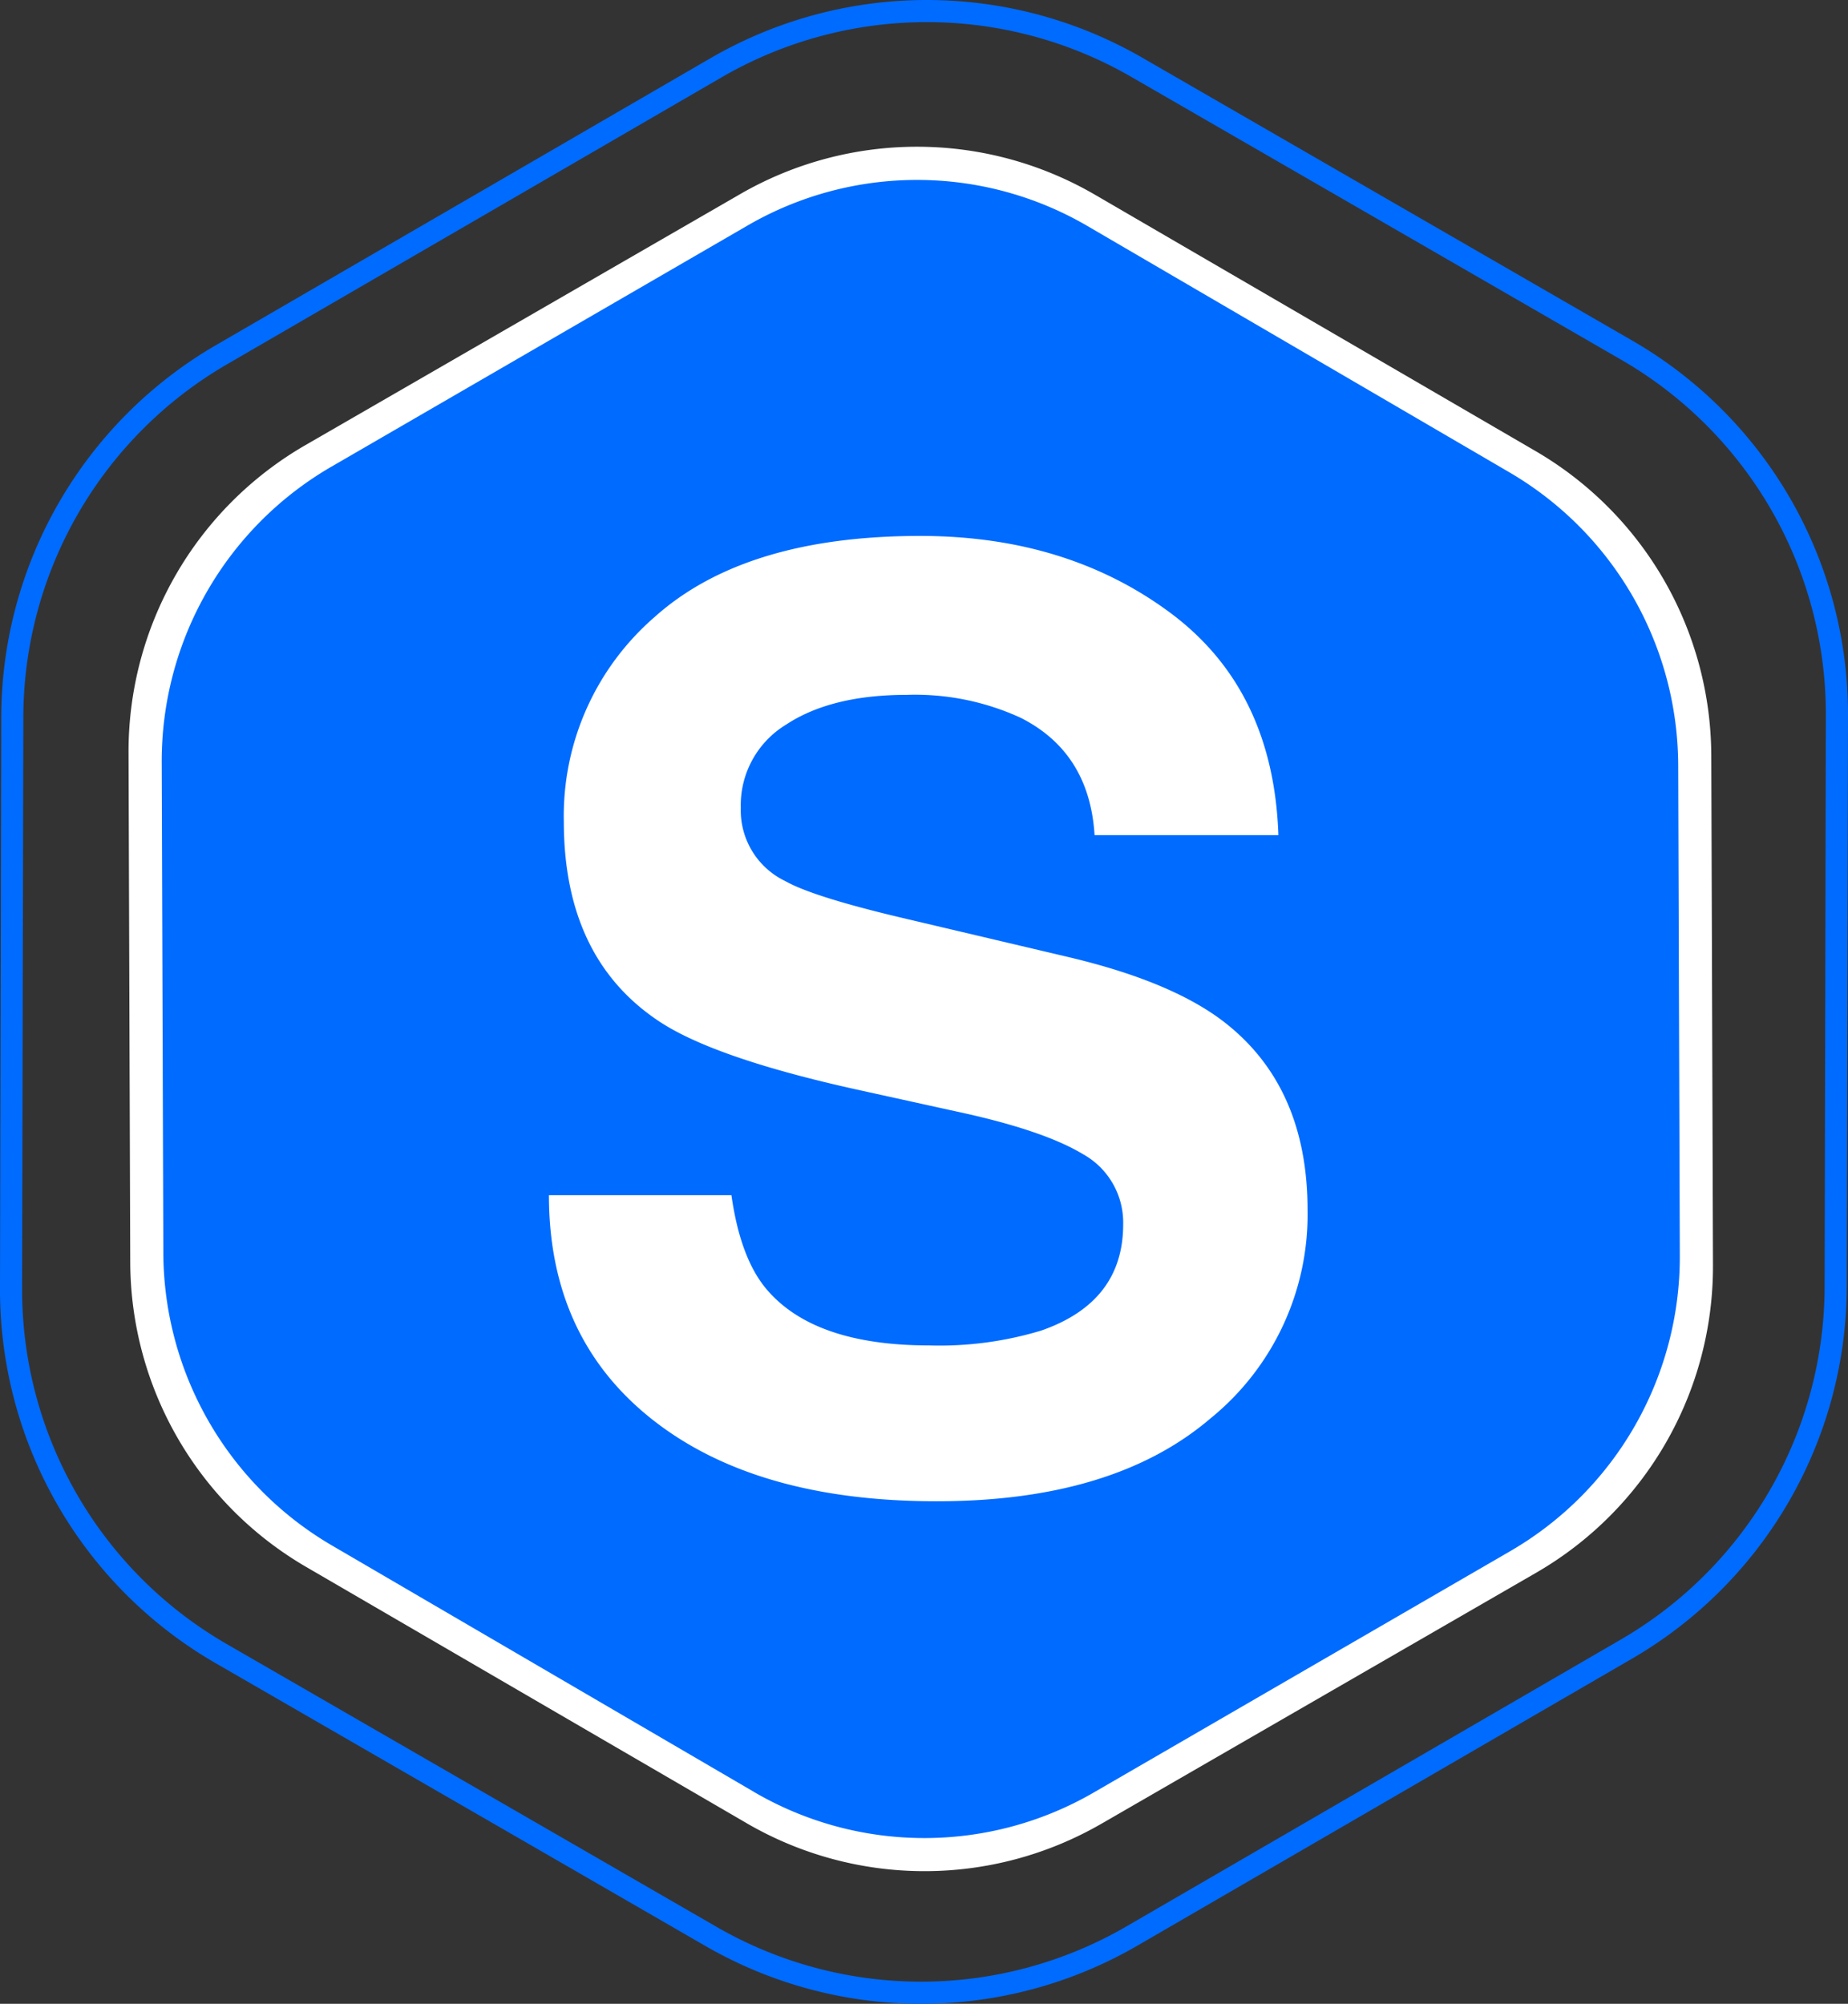
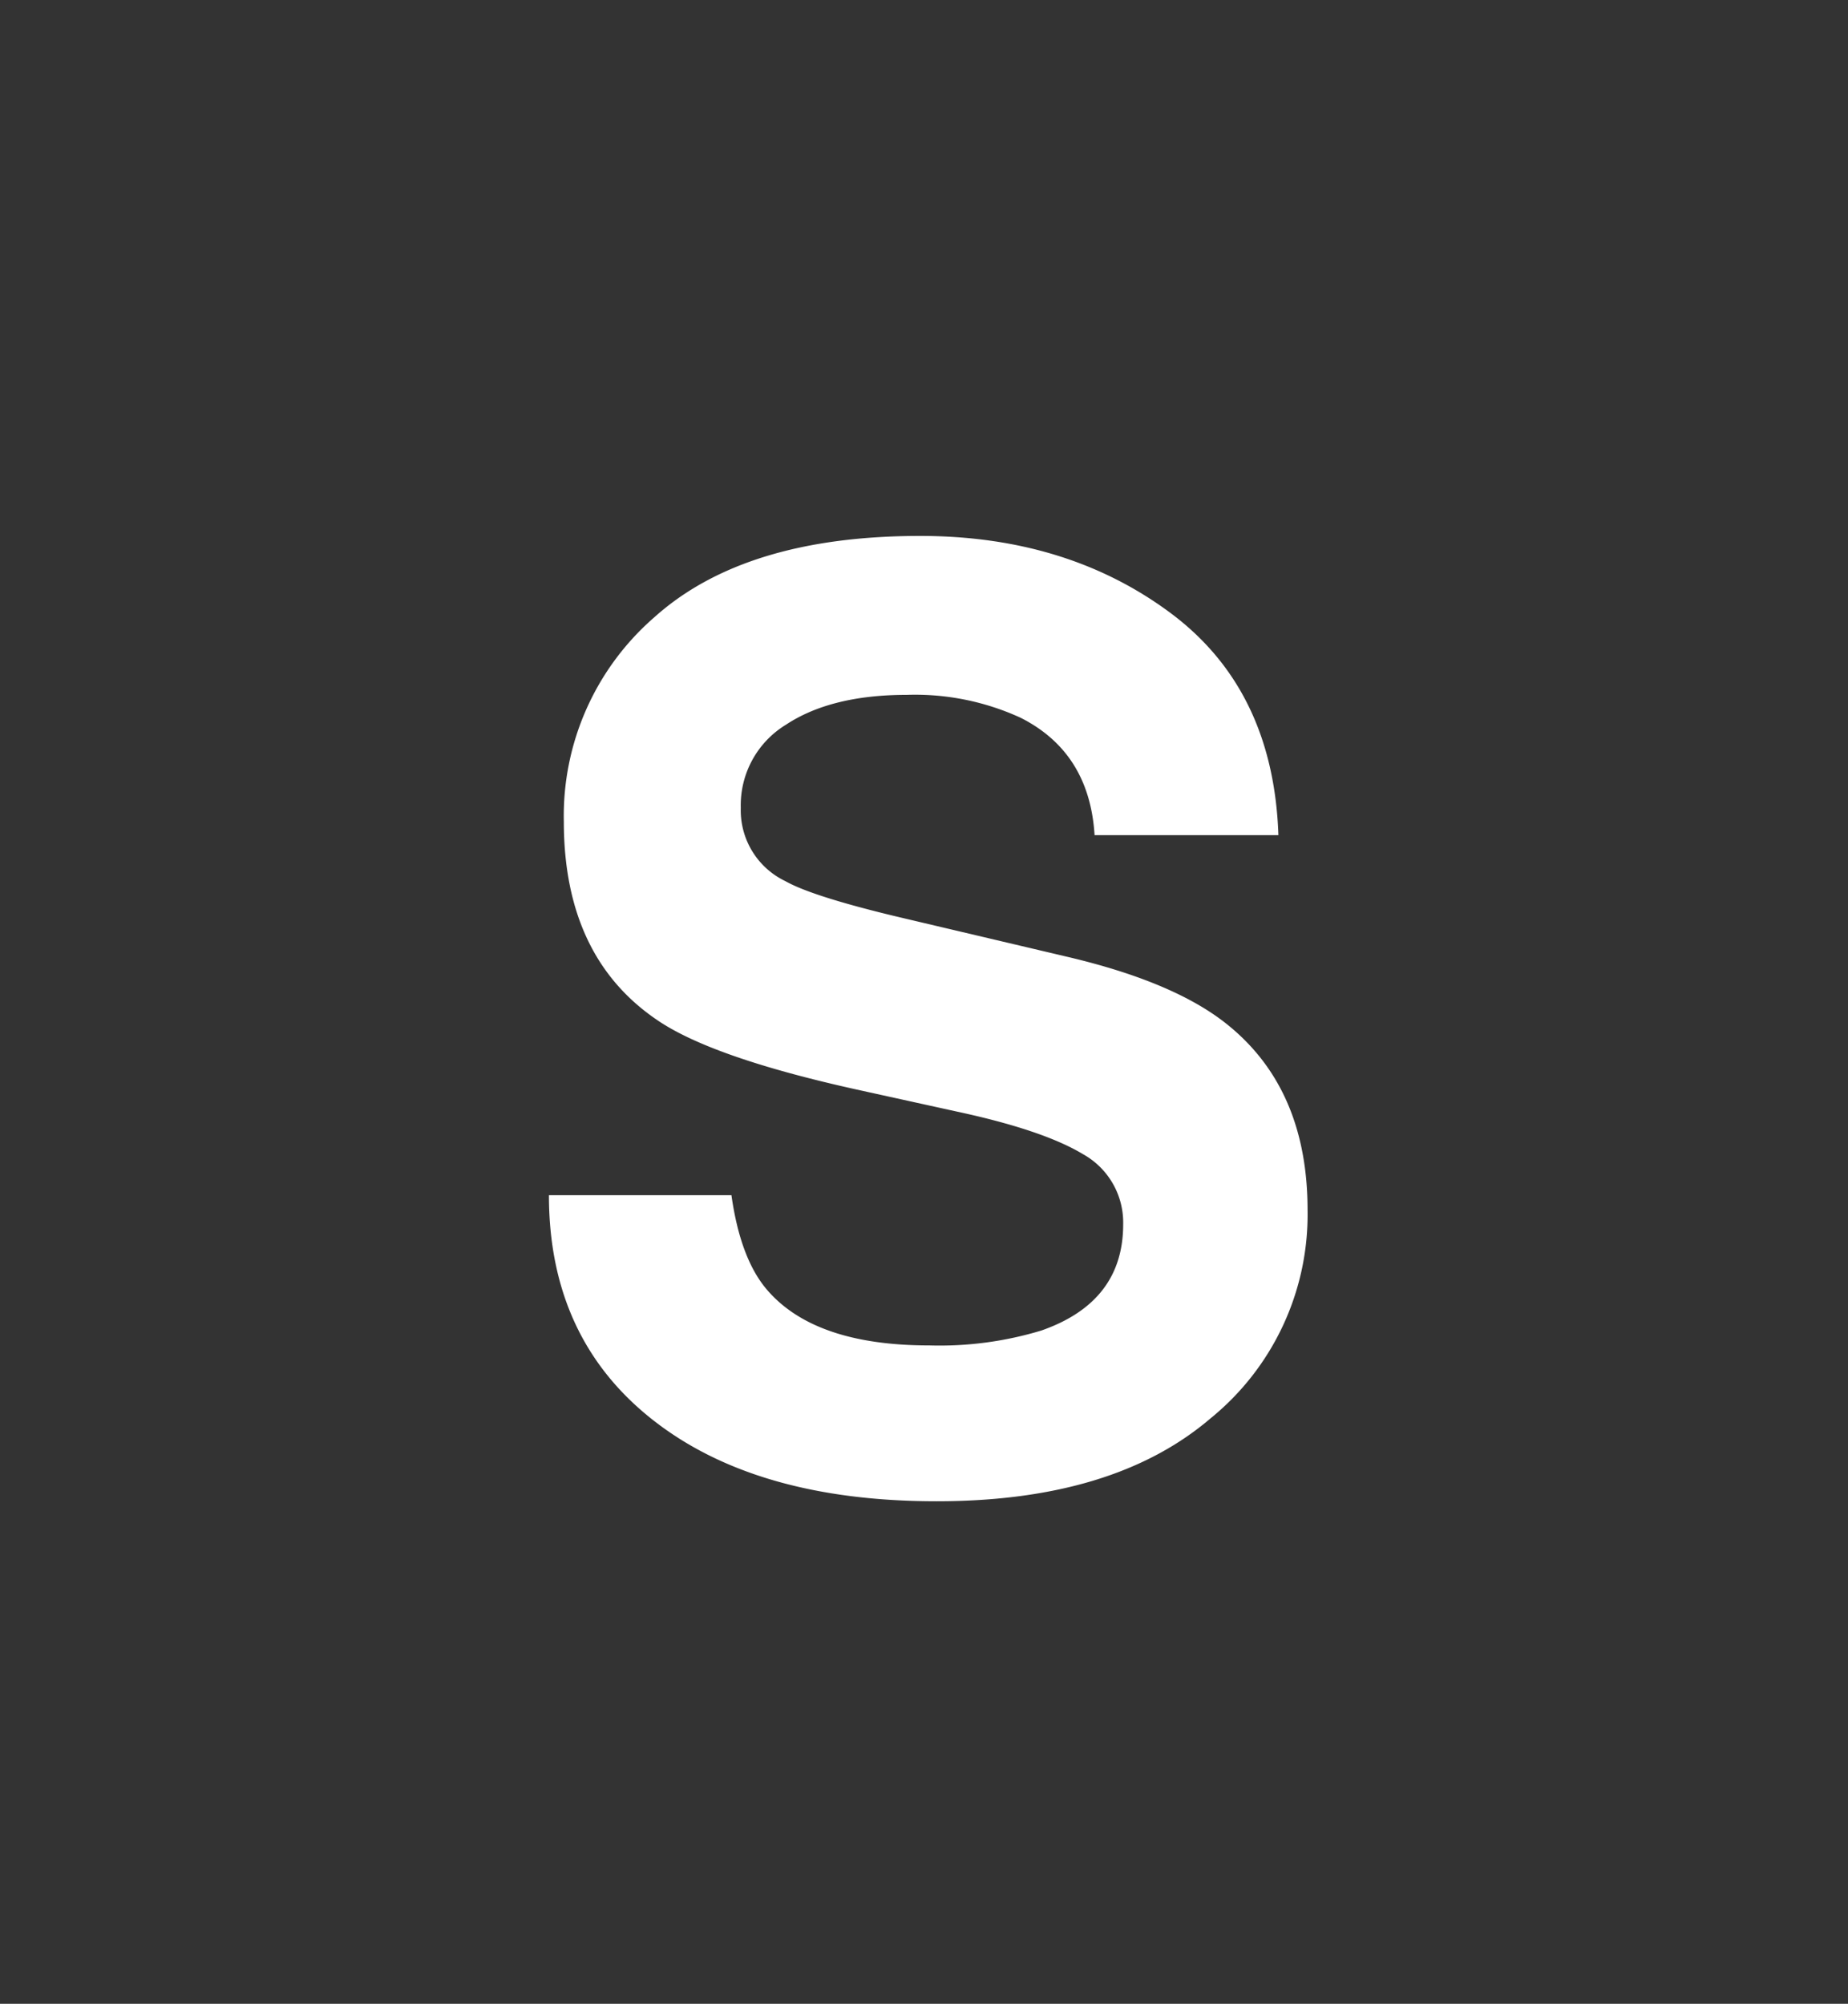
<svg xmlns="http://www.w3.org/2000/svg" id="svg7" width="167.166" height="181.259" version="1.1" viewBox="0 0 167.166 181.259">
  <rect x="0" y="0" width="167.166" height="181.259" fill="#333333" stroke="none" />
  <g id="Group_34247" data-name="Group 34247" transform="translate(-762.157 -52.734)">
-     <path id="Polygon_119" fill="#fff" d="M105.2 0a32 32 0 0 1 27.77 16.092l22.917 40a32 32 0 0 1 0 31.815l-22.917 40A32 32 0 0 1 105.2 144H59.8a32 32 0 0 1-27.77-16.092l-22.917-40a32 32 0 0 1 0-31.815l22.917-40A32 32 0 0 1 59.8 0Z" data-name="Polygon 119" transform="rotate(-30 598.327 -1315.679)" />
-     <path id="Union_29" fill="#006bff" d="m9768.128 24313.381-38.183-22.295a30.777 30.777 0 0 1-15.239-26.488l-.146-44.328a30.789 30.789 0 0 1 15.331-26.75l37.676-21.832a30.571 30.571 0 0 1 30.748.06l38.182 22.289a30.8 30.8 0 0 1 15.24 26.494l.146 44.328a30.771 30.771 0 0 1-15.332 26.744l-37.675 21.832a30.556 30.556 0 0 1-30.748-.05z" data-name="Union 29" transform="translate(-8937.774 -24098.561)" />
-     <path id="Polygon_124" fill="#006bff" d="M70.737 2a37 37 0 0 0-32.082 18.569l-25.76 44.84a37 37 0 0 0 0 36.862l25.76 44.84a37 37 0 0 0 32.083 18.569h51.184A37 37 0 0 0 154 147.11l25.76-44.84a37 37 0 0 0 0-36.862L154 20.569A37 37 0 0 0 121.921 2H70.737m0-2h51.184a39 39 0 0 1 33.817 19.573l25.76 44.84a39 39 0 0 1 0 38.855l-25.76 44.84a39 39 0 0 1-33.817 19.573H70.737a39 39 0 0 1-33.817-19.575l-25.76-44.84a39 39 0 0 1 0-38.855l25.76-44.84A39 39 0 0 1 70.737 0Z" data-name="Polygon 124" transform="rotate(30 359.963 1512.02)" />
    <path id="Path_17917" fill="#fff" d="M-17.126-25.549q.8 5.671 3.153 8.479 4.3 5.11 14.735 5.11a31.7 31.7 0 0 0 10.148-1.348q7.4-2.583 7.4-9.6a7.074 7.074 0 0 0-3.623-6.345q-3.624-2.19-11.492-3.875L-5.77-35.1q-13.21-2.92-18.151-6.345-8.367-5.728-8.367-17.913A23.789 23.789 0 0 1-24.1-77.827q8.186-7.356 24.045-7.356 13.244 0 22.6 6.935 9.356 6.935 9.806 20.131H15.723q-.461-7.468-6.678-10.613a22.871 22.871 0 0 0-10.3-2.078q-6.851 0-10.938 2.7a8.528 8.528 0 0 0-4.087 7.524 7.1 7.1 0 0 0 4.03 6.626q2.59 1.46 11 3.425l14.525 3.425q9.549 2.246 14.315 6.008 7.4 5.84 7.4 16.9a23.749 23.749 0 0 1-8.776 18.837q-8.769 7.5-24.774 7.5-16.346 0-25.71-7.384t-9.365-20.3z" data-name="Path 17917" transform="translate(845.447 186.396)" />
  </g>
</svg>